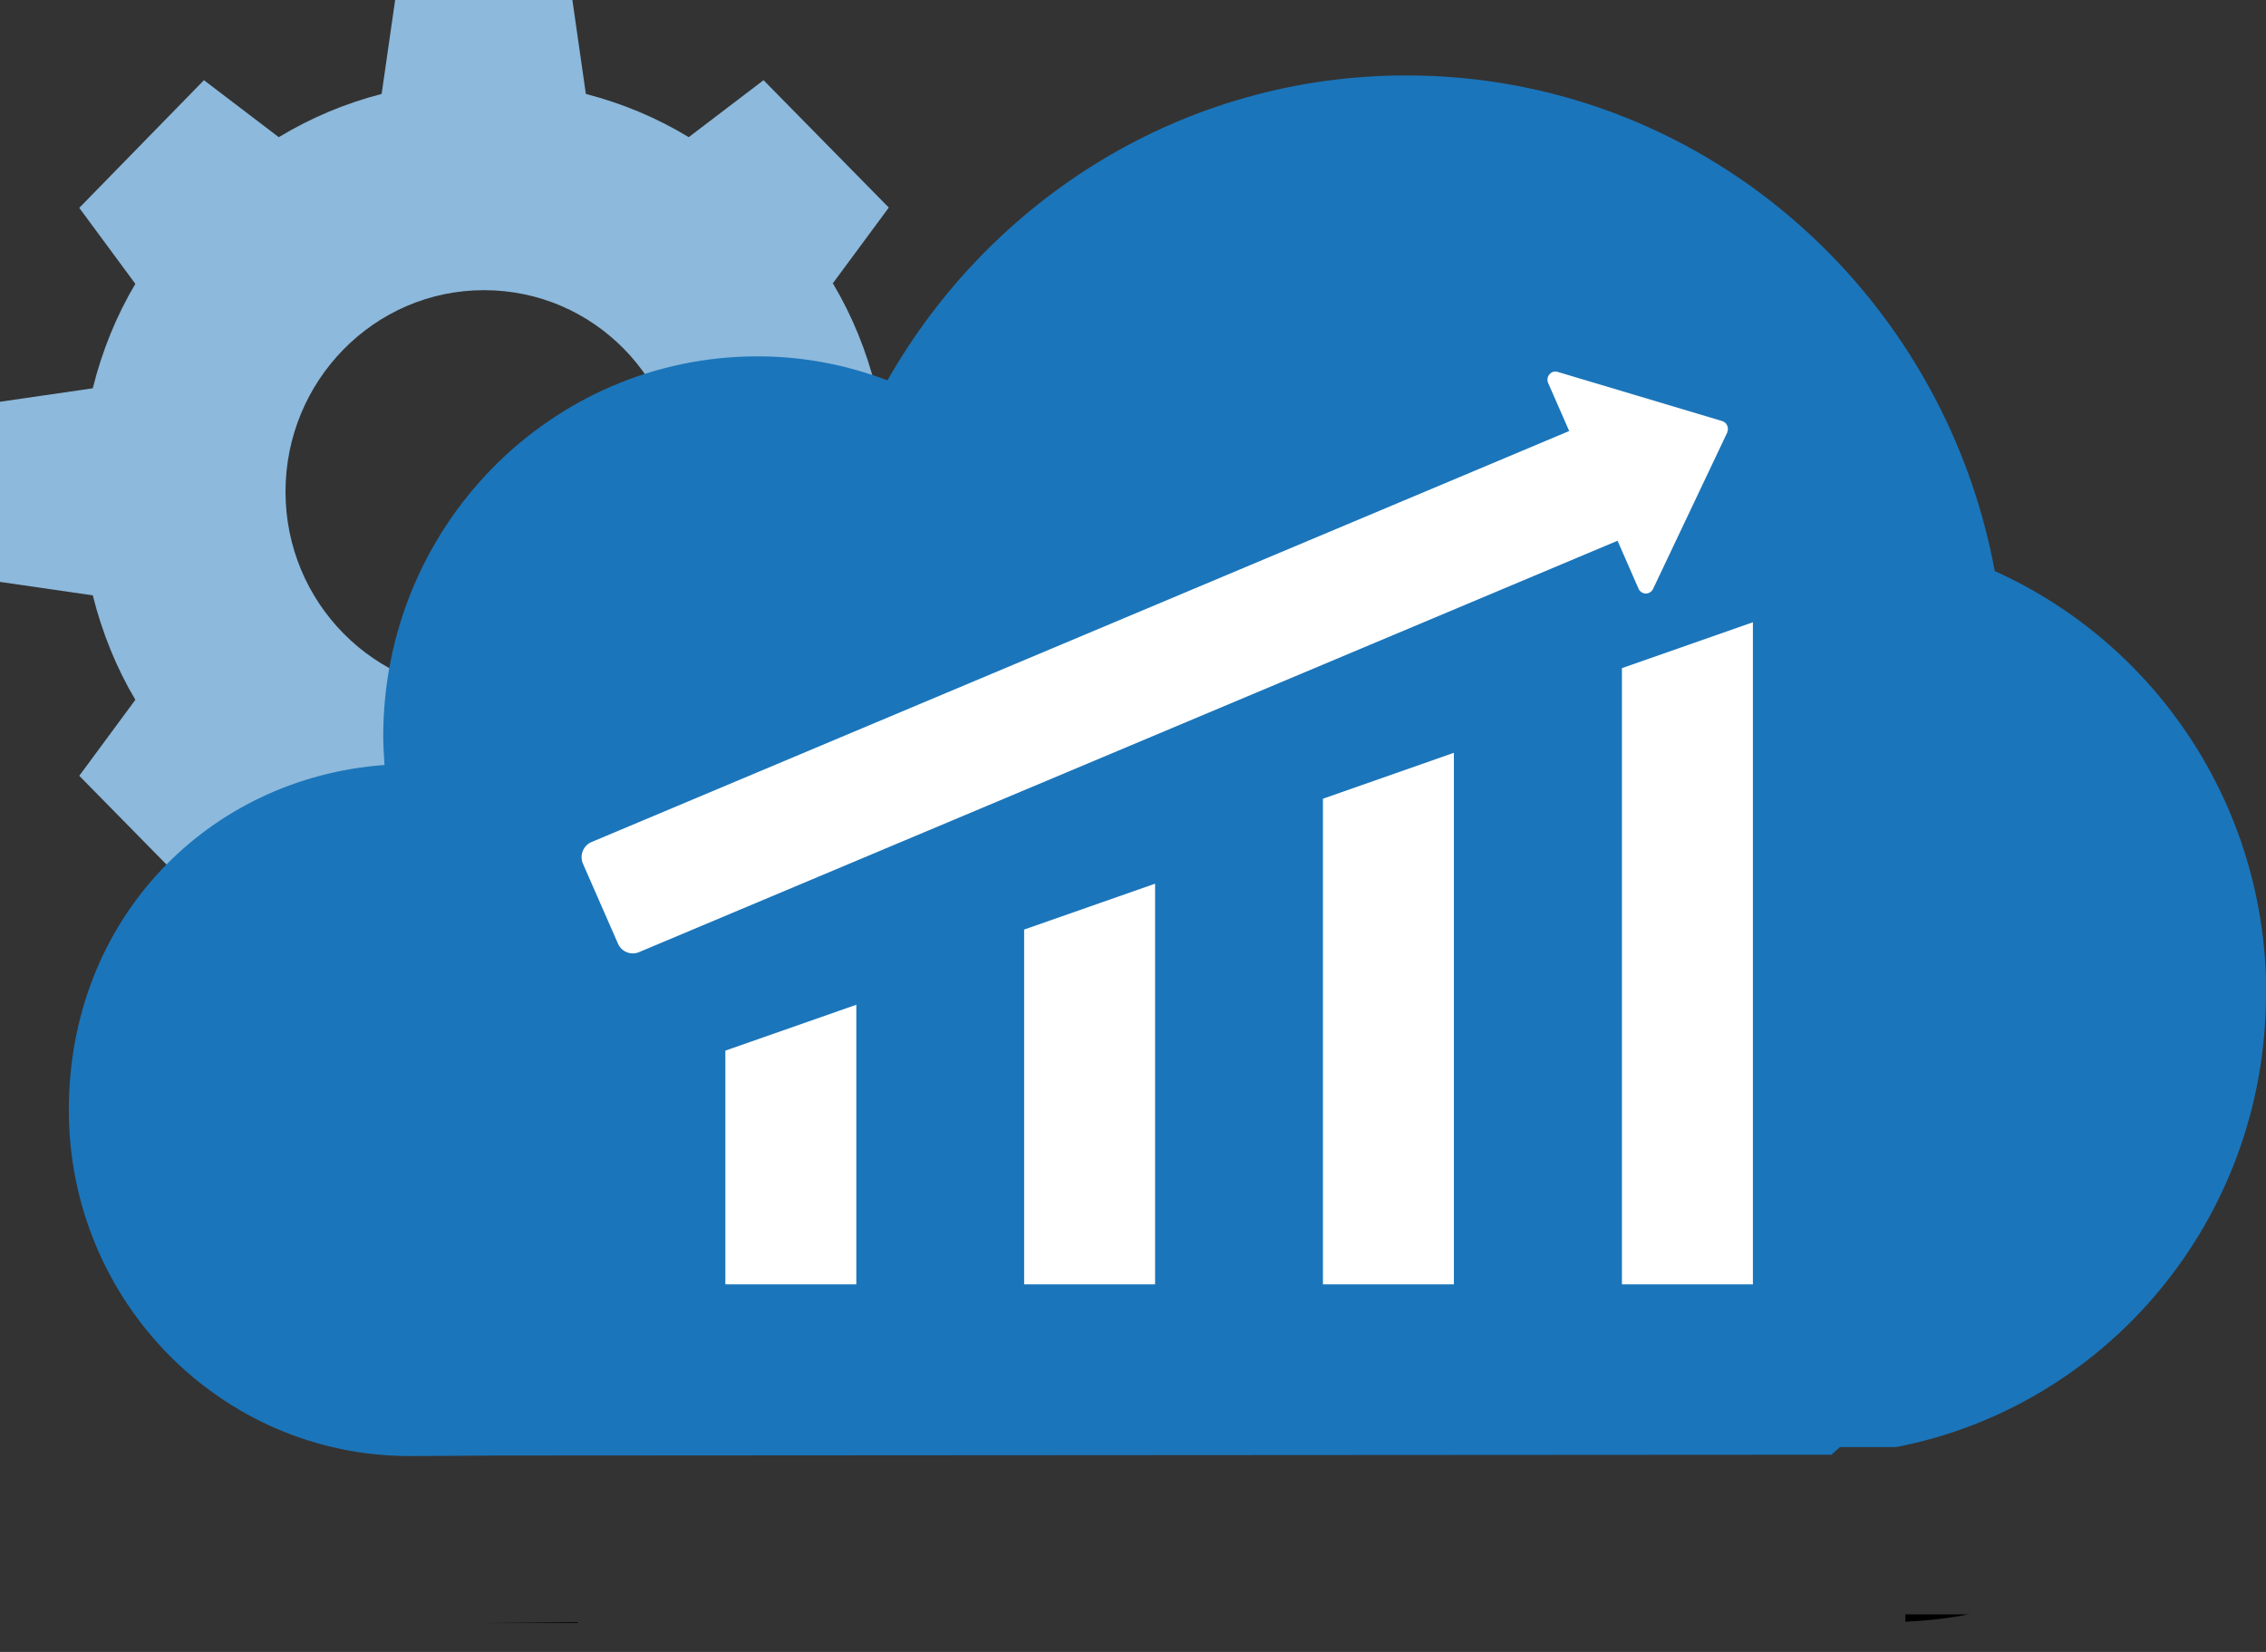
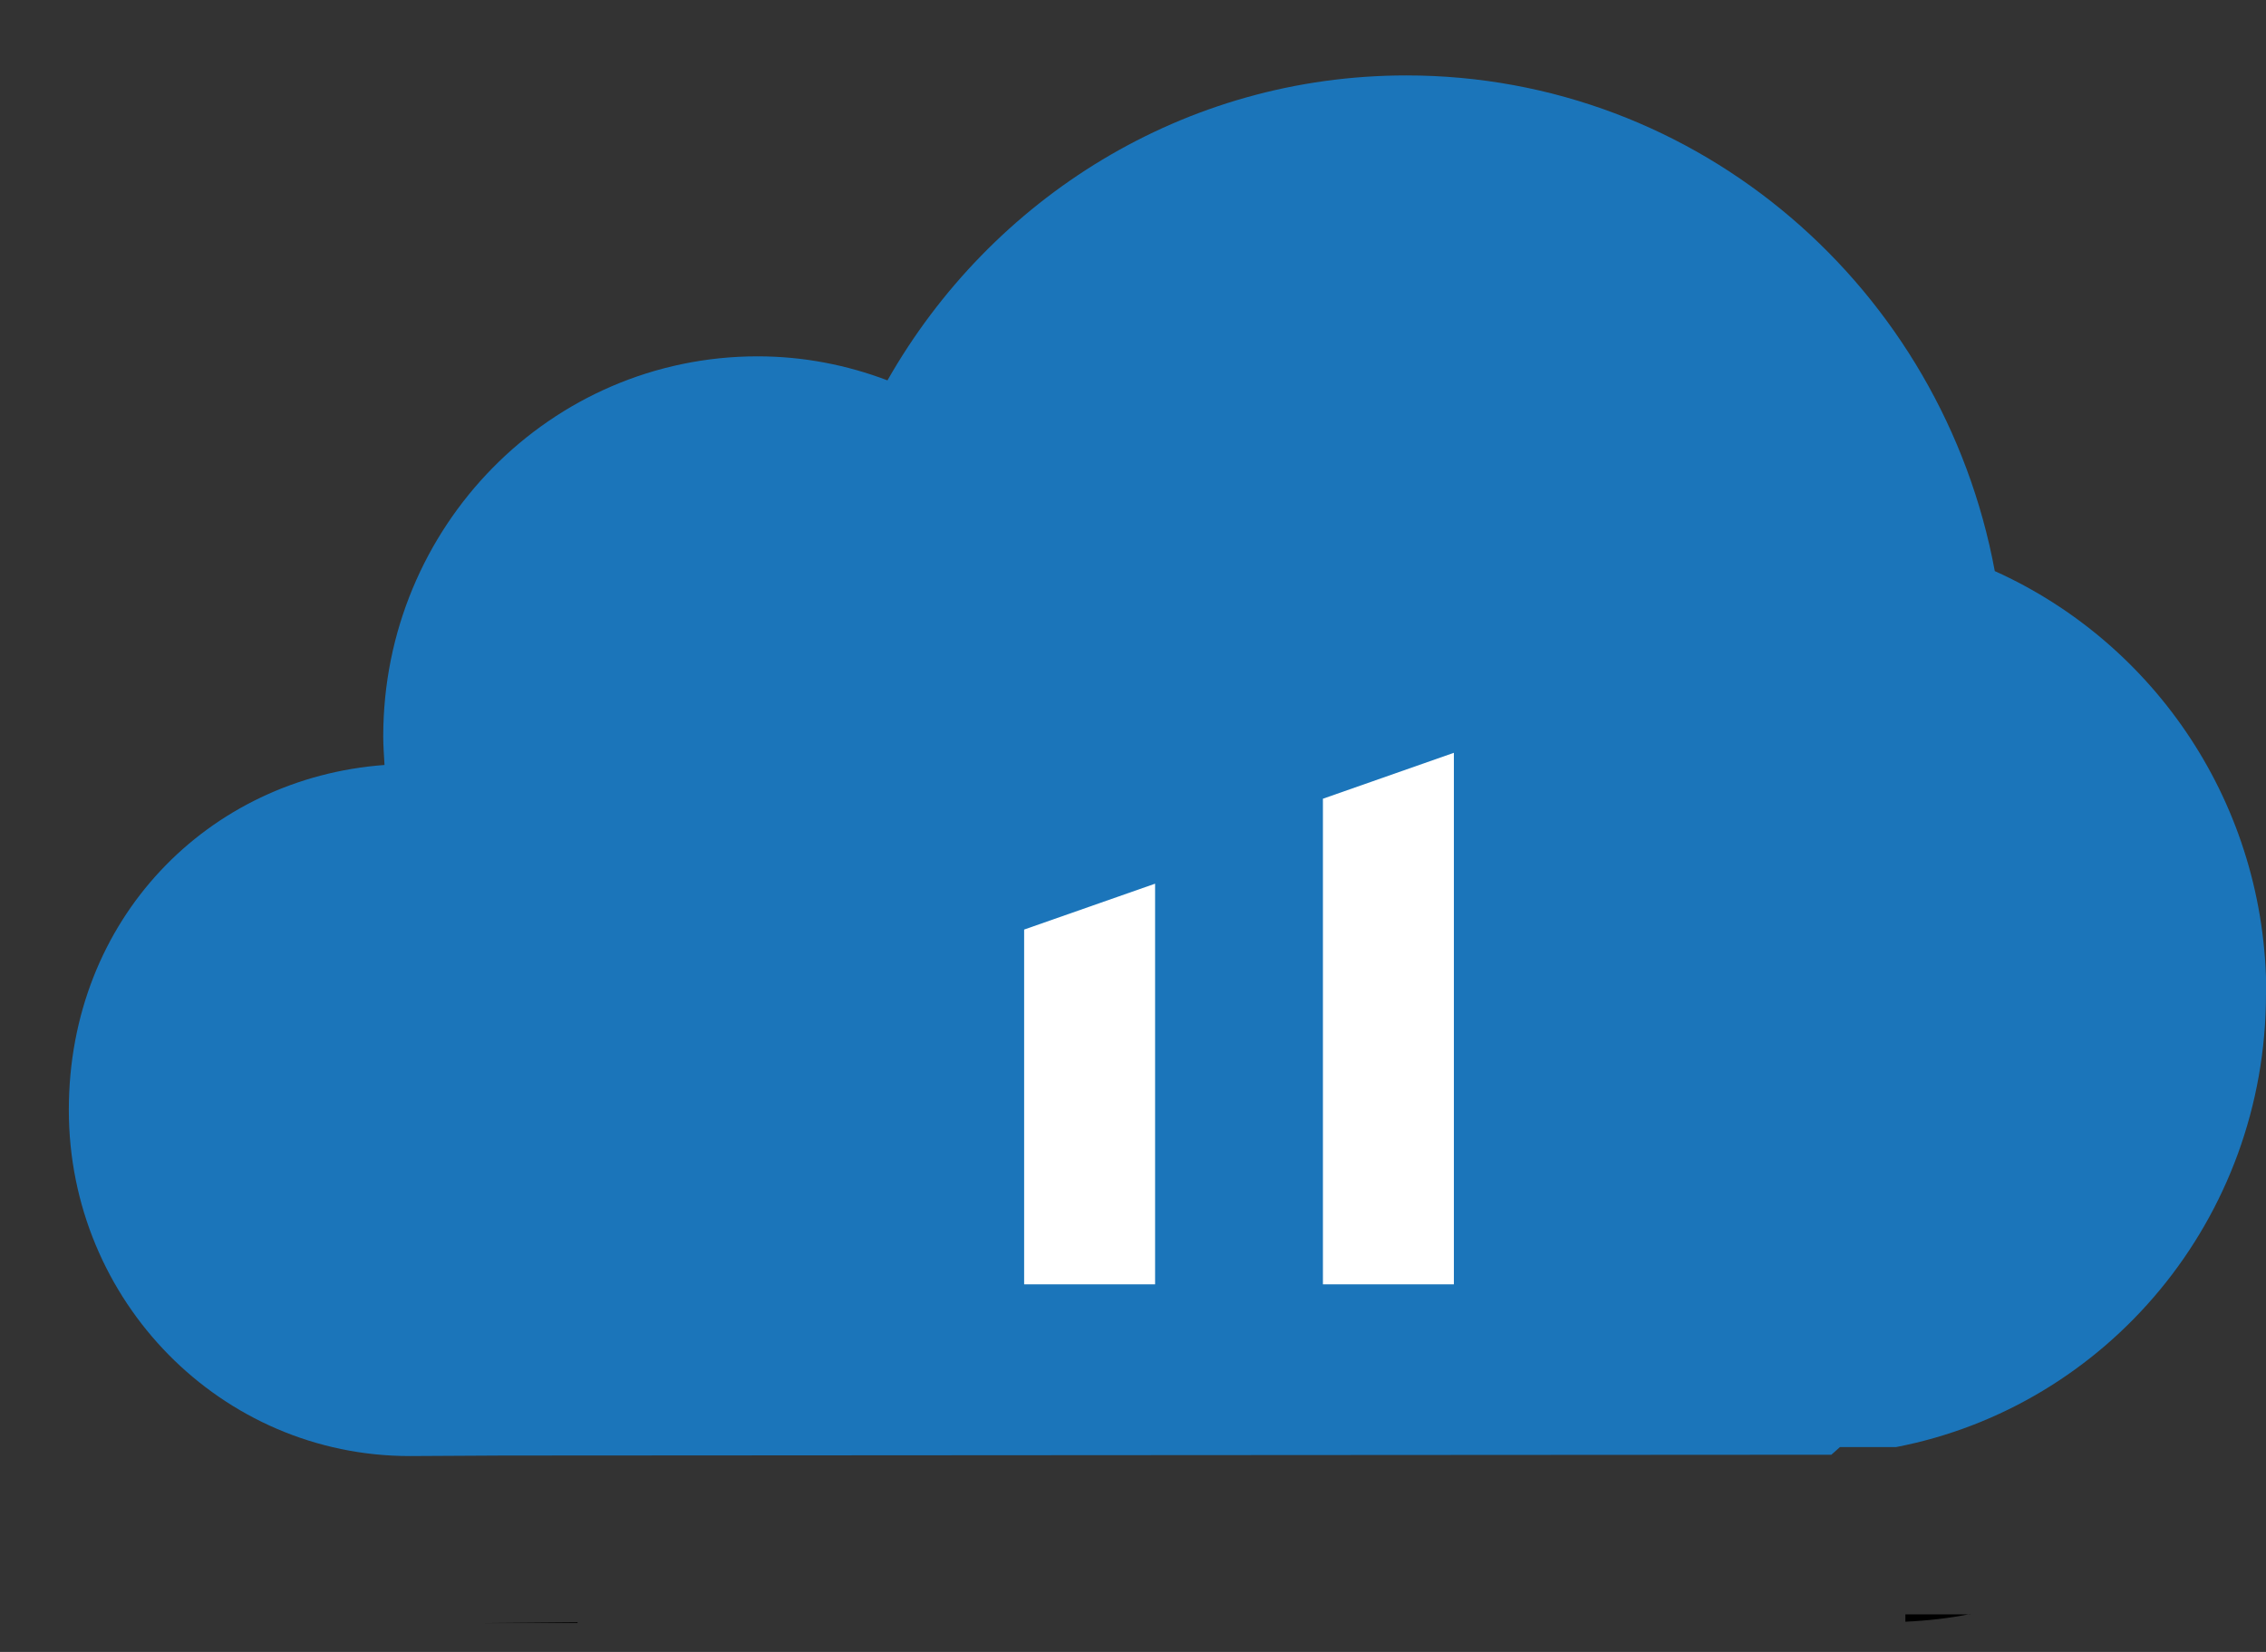
<svg xmlns="http://www.w3.org/2000/svg" width="48" height="35" viewBox="0 0 48 35" fill="none">
  <rect x="0" y="0" width="48" height="35" fill="#333333" stroke="none" />
  <g clip-path="url(#clip0_440_100)">
-     <path d="M17.638 6.008L18.827 4.398L16.174 1.699L14.589 2.906C13.918 2.498 13.186 2.191 12.41 1.99L12.124 -0.006H8.371L8.084 1.99C7.308 2.191 6.582 2.498 5.905 2.906L4.32 1.699L1.679 4.404L2.867 6.014C2.465 6.69 2.163 7.433 1.965 8.227L0 8.512V12.329L1.965 12.614C2.163 13.402 2.465 14.151 2.867 14.827L1.679 16.437L4.331 19.136L5.916 17.929C6.587 18.331 7.319 18.644 8.095 18.846L8.382 20.841H12.135L12.421 18.846C13.197 18.644 13.923 18.331 14.6 17.929L16.185 19.136L18.838 16.437L17.649 14.827C18.051 14.151 18.354 13.402 18.552 12.614L20.516 12.329V8.512L18.552 8.227C18.354 7.433 18.051 6.69 17.649 6.014L17.638 6.008ZM10.253 14.671C7.93 14.671 6.048 12.765 6.048 10.418C6.048 8.07 7.925 6.148 10.253 6.148C12.581 6.148 14.441 8.053 14.441 10.418C14.441 12.782 12.564 14.671 10.253 14.671Z" fill="#8CB9DC" />
    <path d="M48 21.053C48 25.837 44.621 29.8 40.163 30.66H38.975L38.793 30.822L10.66 30.839L8.679 30.85C4.689 30.85 1.458 27.57 1.458 23.518C1.458 19.466 4.414 16.481 8.145 16.208C8.134 16.006 8.118 15.805 8.118 15.604C8.118 11.155 11.667 7.55 16.048 7.55C17.022 7.55 17.947 7.735 18.799 8.059C20.995 4.197 25.09 1.598 29.79 1.598C35.997 1.598 41.148 6.125 42.255 12.1C45.645 13.626 48.006 17.052 48.006 21.053H48Z" fill="#1B75BA" />
    <path d="M12.234 34.371V34.388H10.253L12.234 34.371Z" fill="black" />
    <path d="M41.732 34.198C41.286 34.287 40.829 34.338 40.361 34.36V34.204H41.732V34.198Z" fill="black" />
    <path d="M21.694 27.212H24.468V18.723L21.694 19.695V27.212Z" fill="white" />
-     <path d="M34.357 27.212H37.131V13.184L34.357 14.156V27.212Z" fill="white" />
    <path d="M28.023 27.212H30.797V15.95L28.023 16.923V27.206V27.212Z" fill="white" />
-     <path d="M15.365 27.212H18.139V21.288L15.365 22.26V27.212Z" fill="white" />
-     <path fill-rule="evenodd" clip-rule="evenodd" d="M36.592 9.155L35.018 12.474C34.99 12.536 34.93 12.575 34.864 12.575C34.798 12.575 34.737 12.536 34.709 12.474L34.264 11.457L13.544 20.17C13.373 20.248 13.169 20.17 13.092 19.997L12.35 18.303C12.272 18.13 12.35 17.923 12.52 17.845L33.24 9.132L32.794 8.115C32.767 8.053 32.778 7.981 32.822 7.931C32.866 7.88 32.932 7.858 32.998 7.88L36.476 8.92C36.526 8.937 36.564 8.964 36.586 9.015C36.608 9.065 36.608 9.11 36.586 9.16L36.592 9.155Z" fill="white" />
  </g>
  <defs>
    <clipPath id="clip0_440_100">
      <rect width="48" height="34.388" fill="white" />
    </clipPath>
  </defs>
</svg>